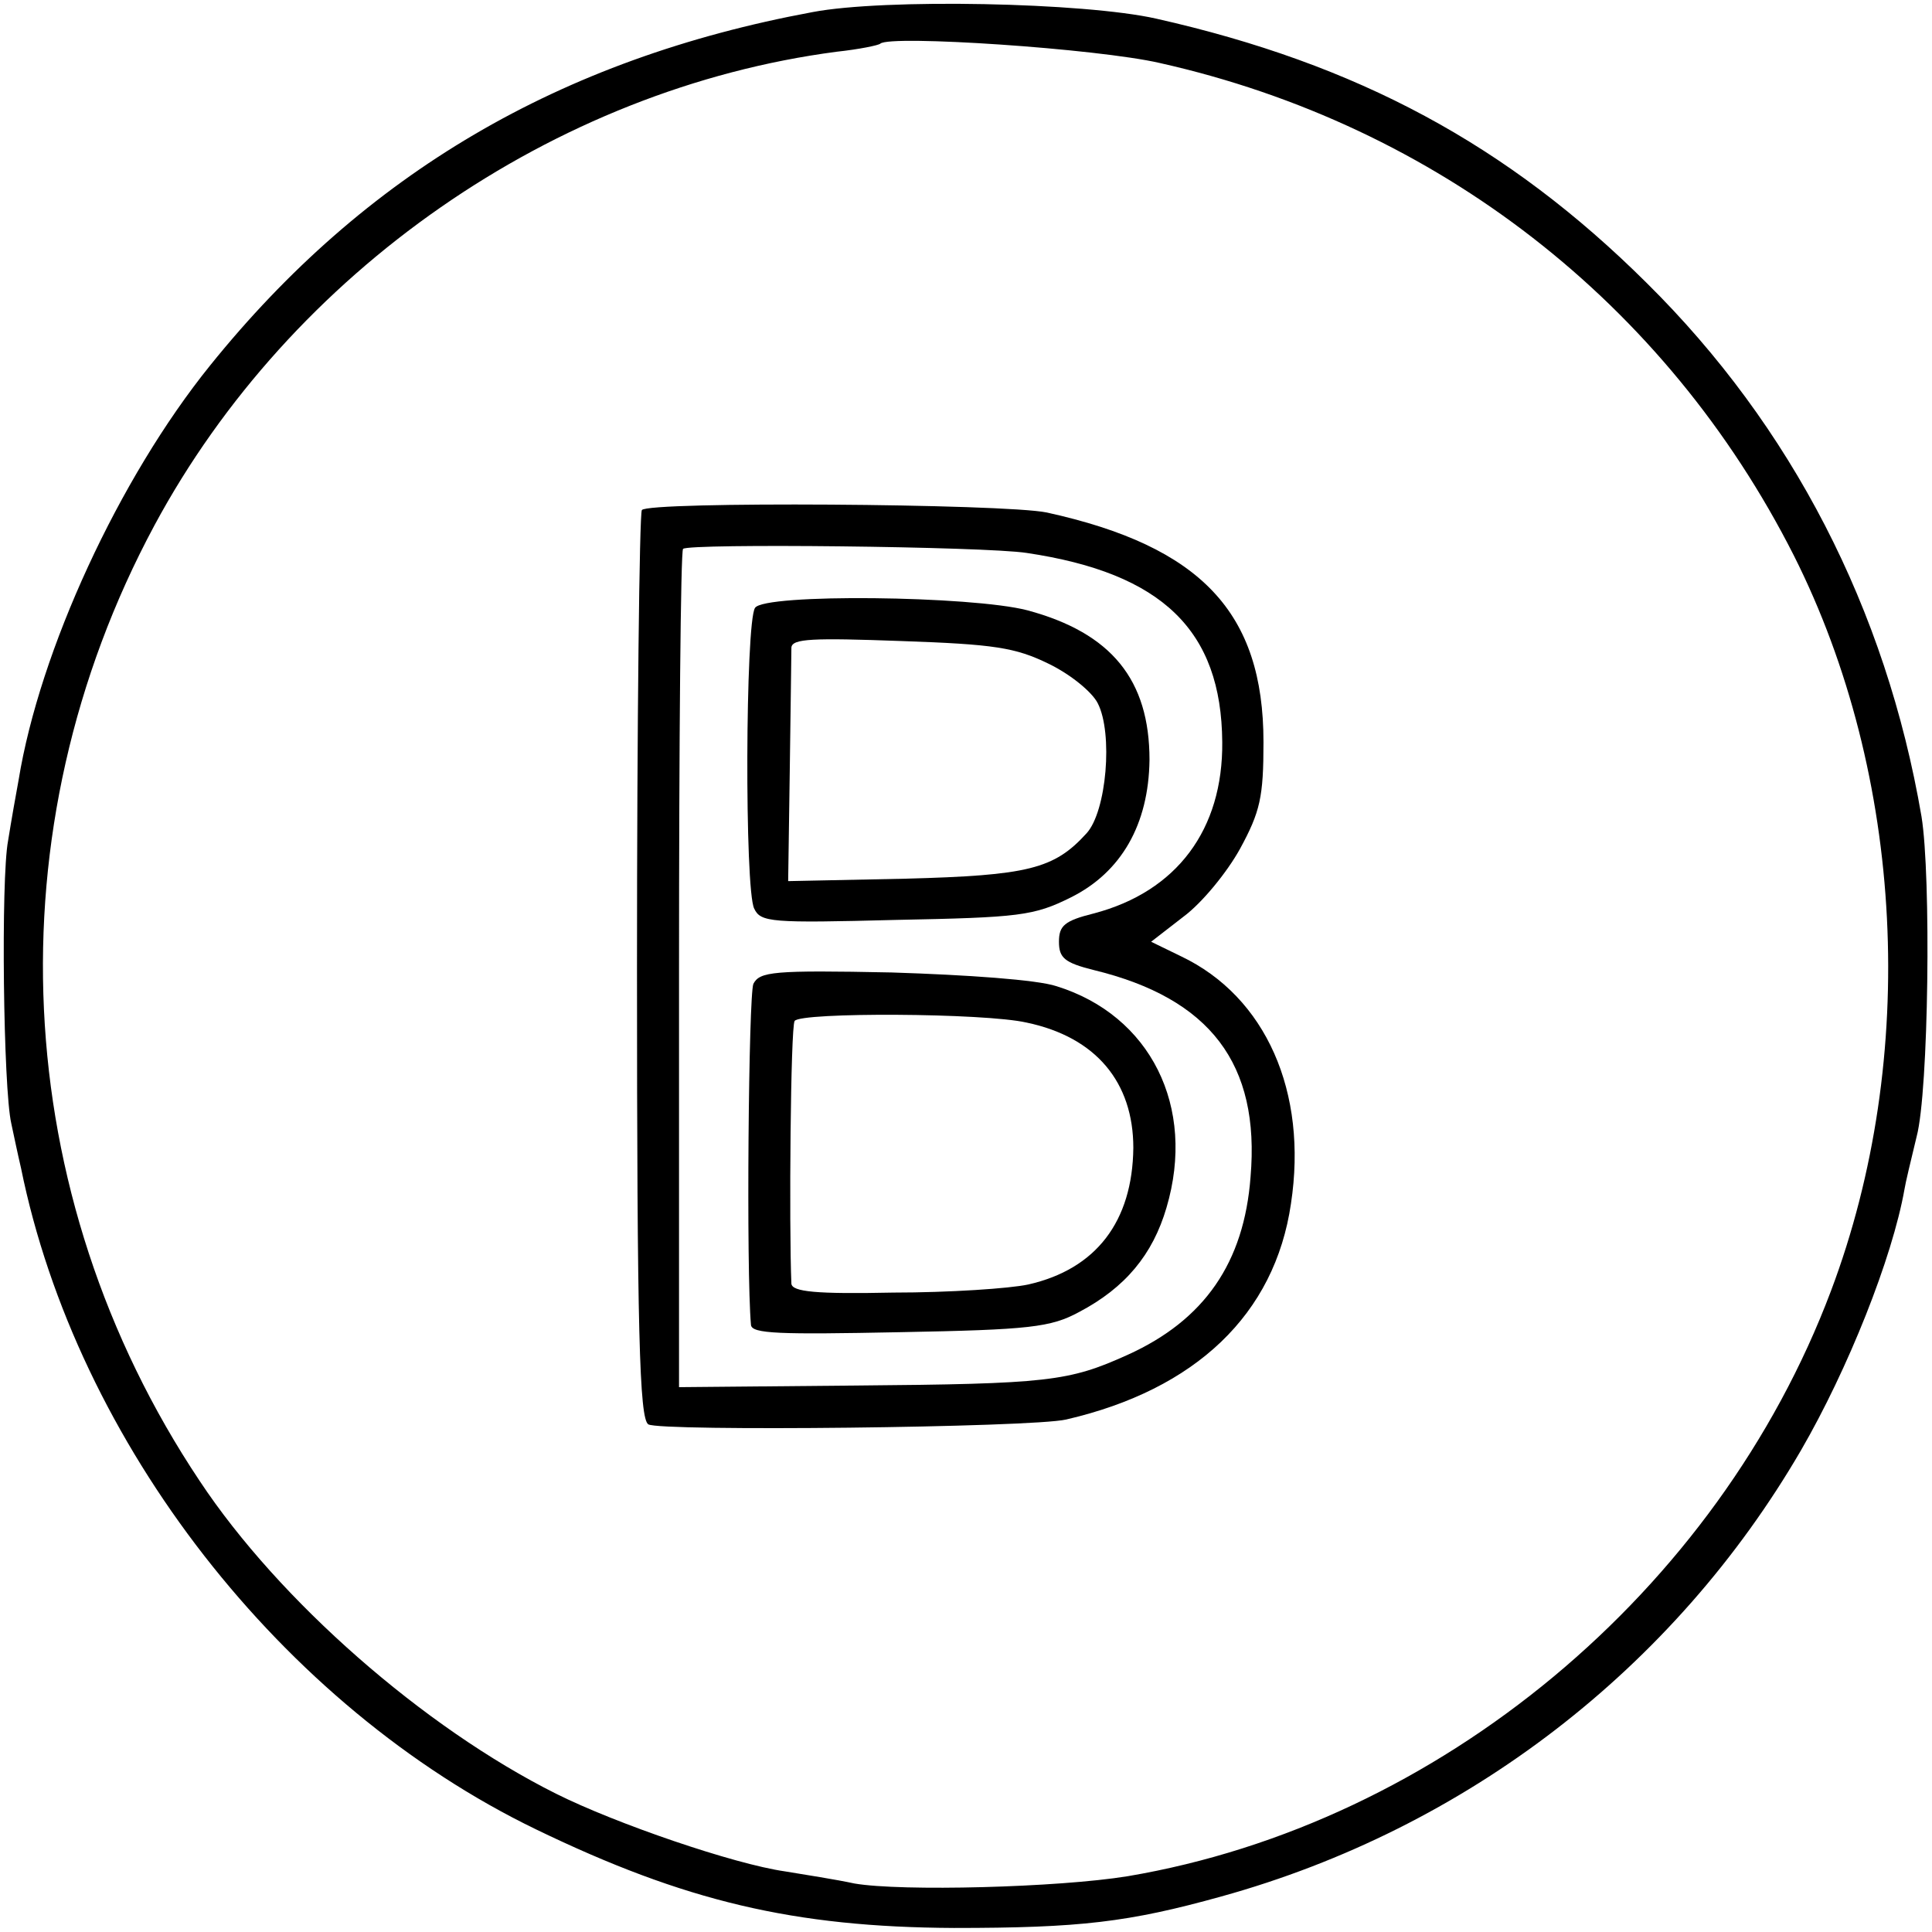
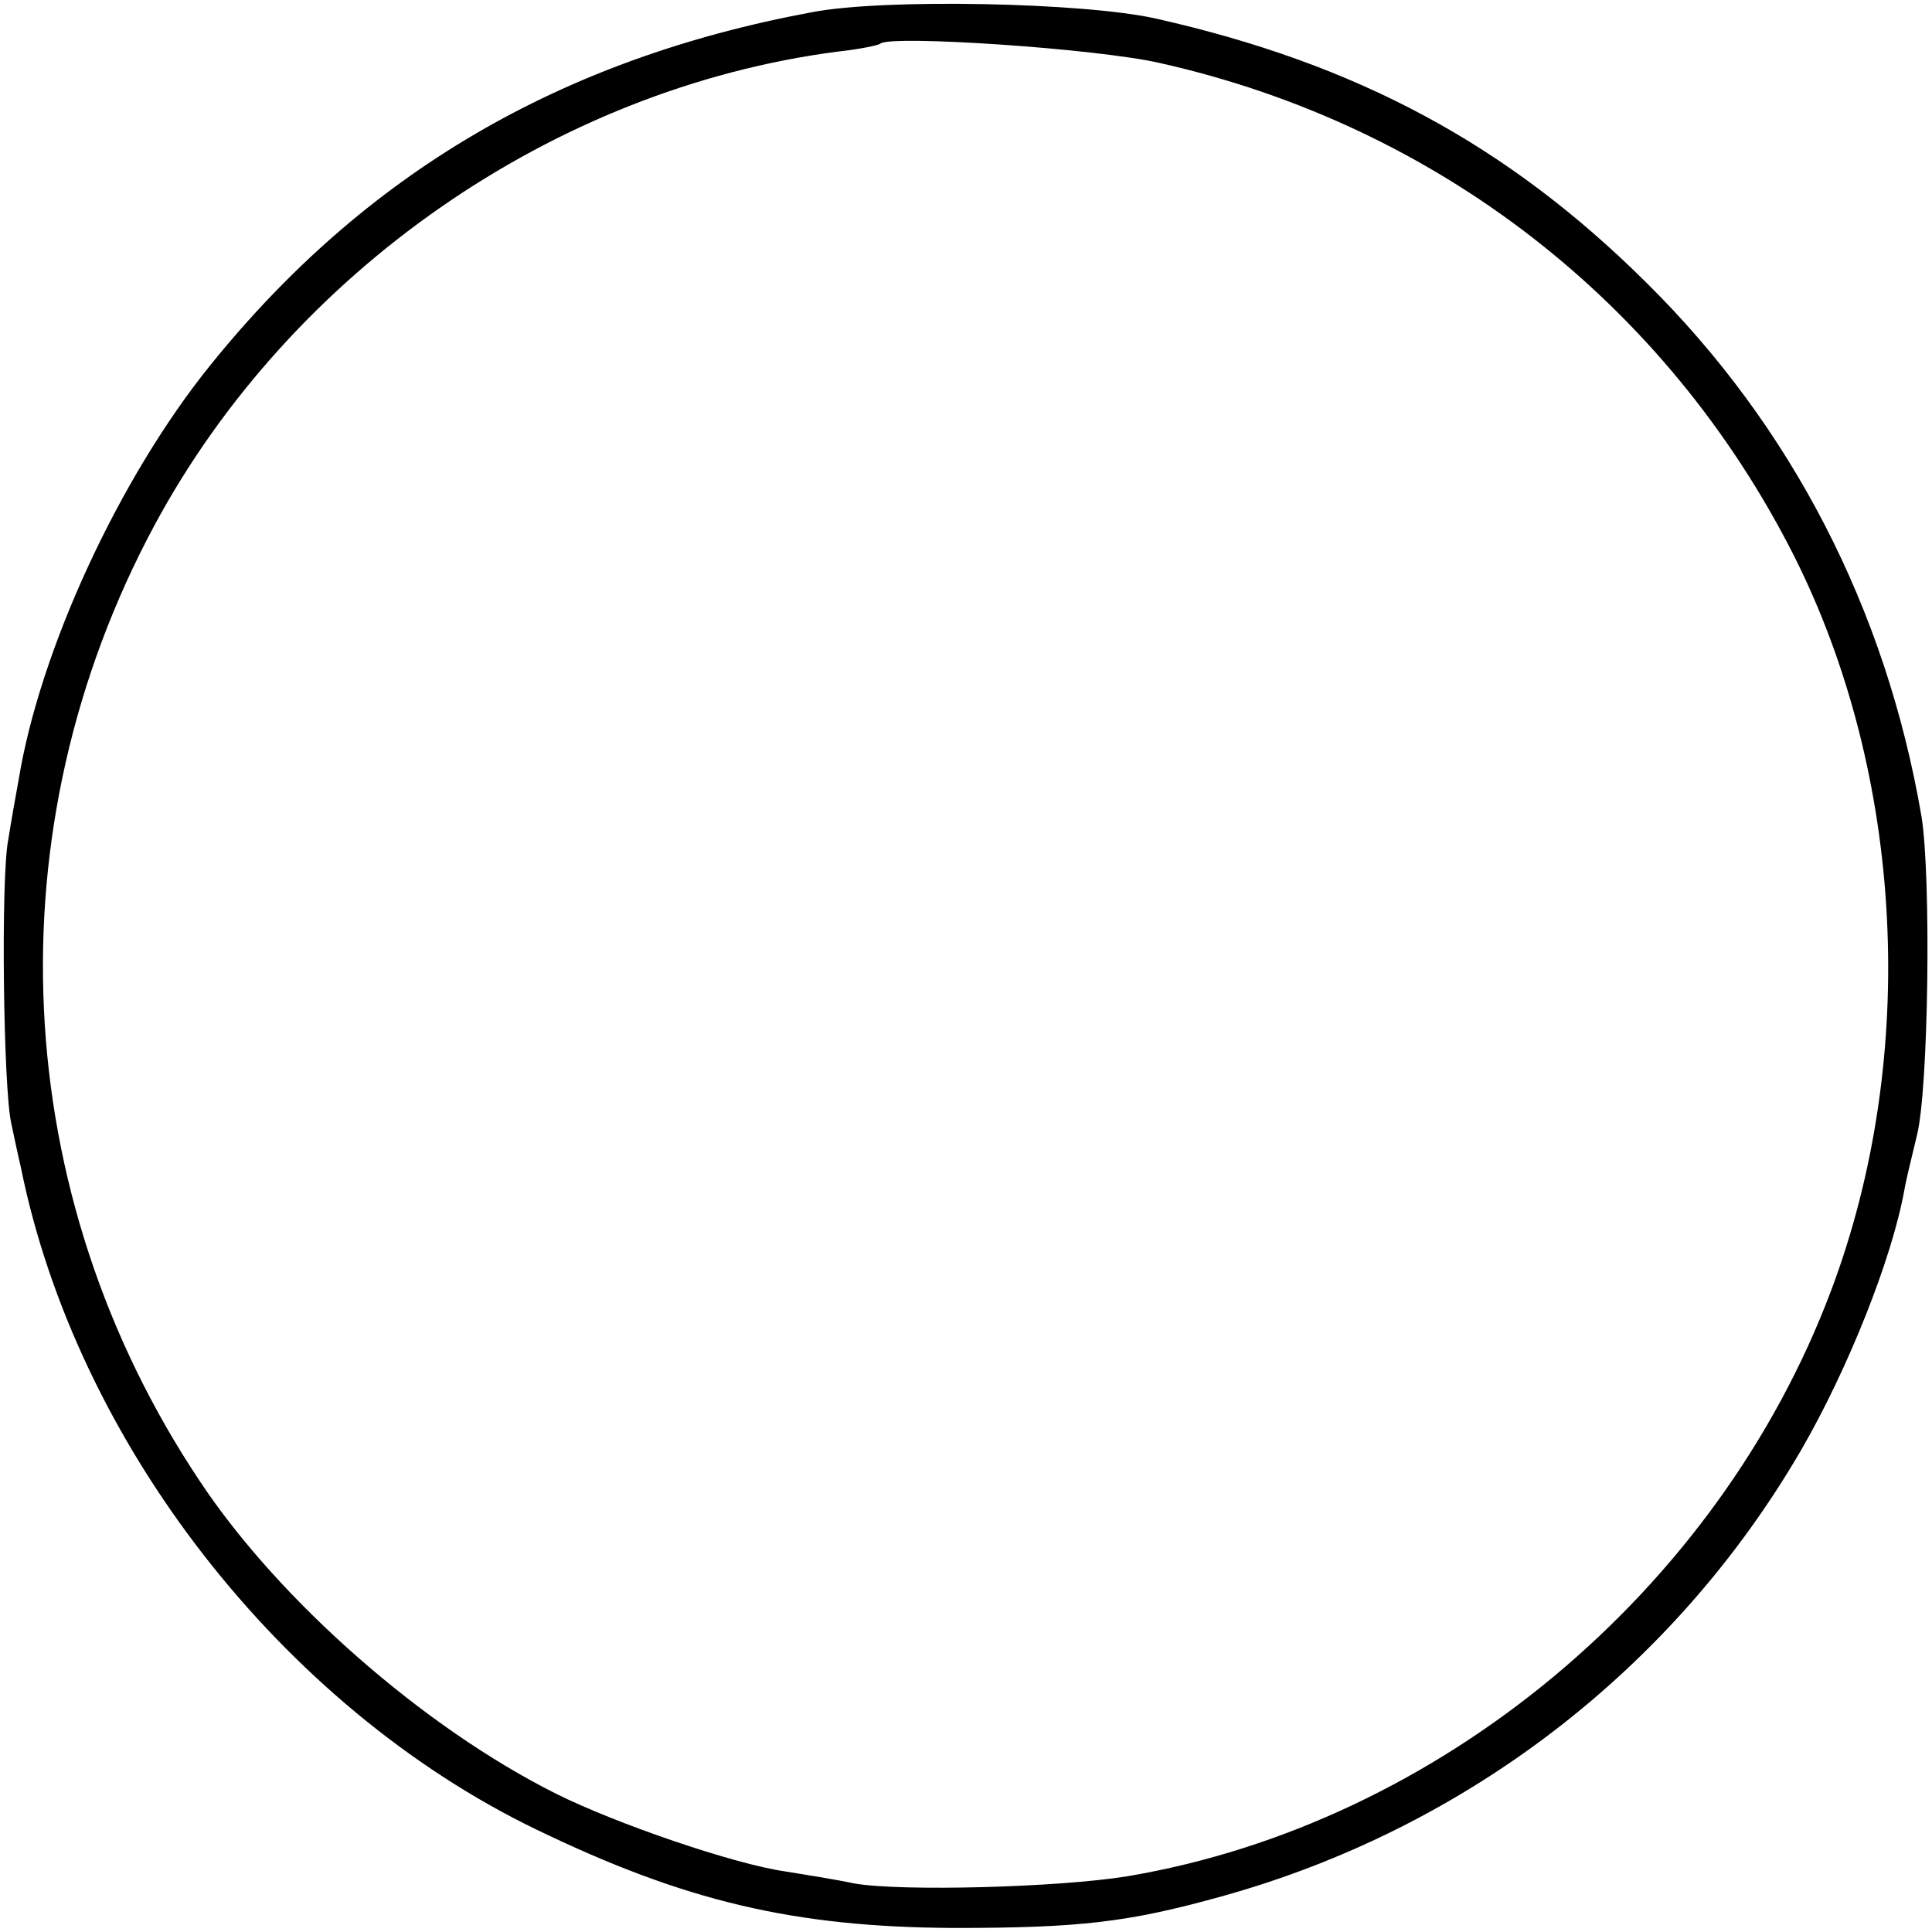
<svg xmlns="http://www.w3.org/2000/svg" version="1.0" width="239pt" height="239pt" viewBox="0 0 239 239" preserveAspectRatio="xMidYMid meet">
  <g transform="translate(0,239) scale(0.1,-0.1)" fill="#000000" stroke="none">
-     <path d="M1005 2375 c-313 -58 -554 -200 -745 -437 -113 -140 -211 -353 -237 -513 -3 -16 -9 -50 -13 -75 -9 -47 -6 -307 4 -350 3 -14 8 -38 12 -55 69 -340 323 -666 637 -818 184 -89 319 -121 517 -122 156 0 216 7 331 39 303 84 560 282 717 552 58 100 113 238 128 323 1 7 8 36 15 65 15 56 18 323 6 396 -44 257 -161 483 -340 660 -172 171 -358 271 -607 327 -89 20 -336 25 -425 8z m430 -63 c343 -77 626 -297 784 -609 137 -272 155 -621 46 -910 -140 -372 -485 -659 -870 -724 -86 -14 -280 -19 -338 -9 -23 5 -62 11 -86 15 -63 9 -209 59 -283 96 -164 82 -343 239 -441 387 -237 355 -258 806 -56 1182 169 314 494 540 844 586 28 3 52 8 54 10 12 11 268 -6 346 -24z" />
-     <path d="M794 1759 c-3 -6 -6 -261 -6 -566 0 -451 3 -558 14 -565 14 -9 475 -4 517 6 160 37 258 130 278 267 21 138 -31 256 -136 306 l-37 18 40 31 c23 17 54 55 70 84 25 46 29 64 29 132 0 160 -77 242 -268 284 -53 11 -494 14 -501 3z m476 -53 c168 -25 241 -96 242 -234 1 -108 -56 -185 -159 -212 -36 -9 -43 -15 -43 -35 0 -20 7 -26 43 -35 144 -35 206 -116 194 -256 -8 -106 -57 -177 -152 -220 -73 -33 -98 -36 -337 -38 l-218 -2 0 516 c0 284 2 519 5 521 7 7 373 3 425 -5z" />
-     <path d="M934 1638 c-12 -18 -13 -349 -1 -372 8 -17 21 -18 175 -14 153 3 171 5 217 28 62 31 96 90 97 170 0 99 -47 157 -151 185 -69 18 -326 21 -337 3z m363 -69 c27 -13 54 -35 61 -49 19 -37 11 -134 -14 -161 -40 -44 -72 -52 -224 -56 l-145 -3 2 138 c1 75 2 143 2 151 1 11 26 12 136 8 115 -4 141 -8 182 -28z" />
-     <path d="M932 1173 c-6 -14 -9 -355 -3 -422 1 -11 35 -12 184 -9 161 3 187 6 222 25 57 30 91 71 108 129 37 125 -20 238 -136 274 -24 8 -110 14 -204 17 -147 3 -163 1 -171 -14z m338 -48 c86 -18 132 -74 132 -155 -1 -91 -46 -150 -130 -169 -23 -5 -98 -10 -167 -10 -96 -2 -125 1 -126 11 -3 71 -1 317 4 325 7 11 235 10 287 -2z" />
+     <path d="M1005 2375 c-313 -58 -554 -200 -745 -437 -113 -140 -211 -353 -237 -513 -3 -16 -9 -50 -13 -75 -9 -47 -6 -307 4 -350 3 -14 8 -38 12 -55 69 -340 323 -666 637 -818 184 -89 319 -121 517 -122 156 0 216 7 331 39 303 84 560 282 717 552 58 100 113 238 128 323 1 7 8 36 15 65 15 56 18 323 6 396 -44 257 -161 483 -340 660 -172 171 -358 271 -607 327 -89 20 -336 25 -425 8z m430 -63 c343 -77 626 -297 784 -609 137 -272 155 -621 46 -910 -140 -372 -485 -659 -870 -724 -86 -14 -280 -19 -338 -9 -23 5 -62 11 -86 15 -63 9 -209 59 -283 96 -164 82 -343 239 -441 387 -237 355 -258 806 -56 1182 169 314 494 540 844 586 28 3 52 8 54 10 12 11 268 -6 346 -24" />
  </g>
</svg>